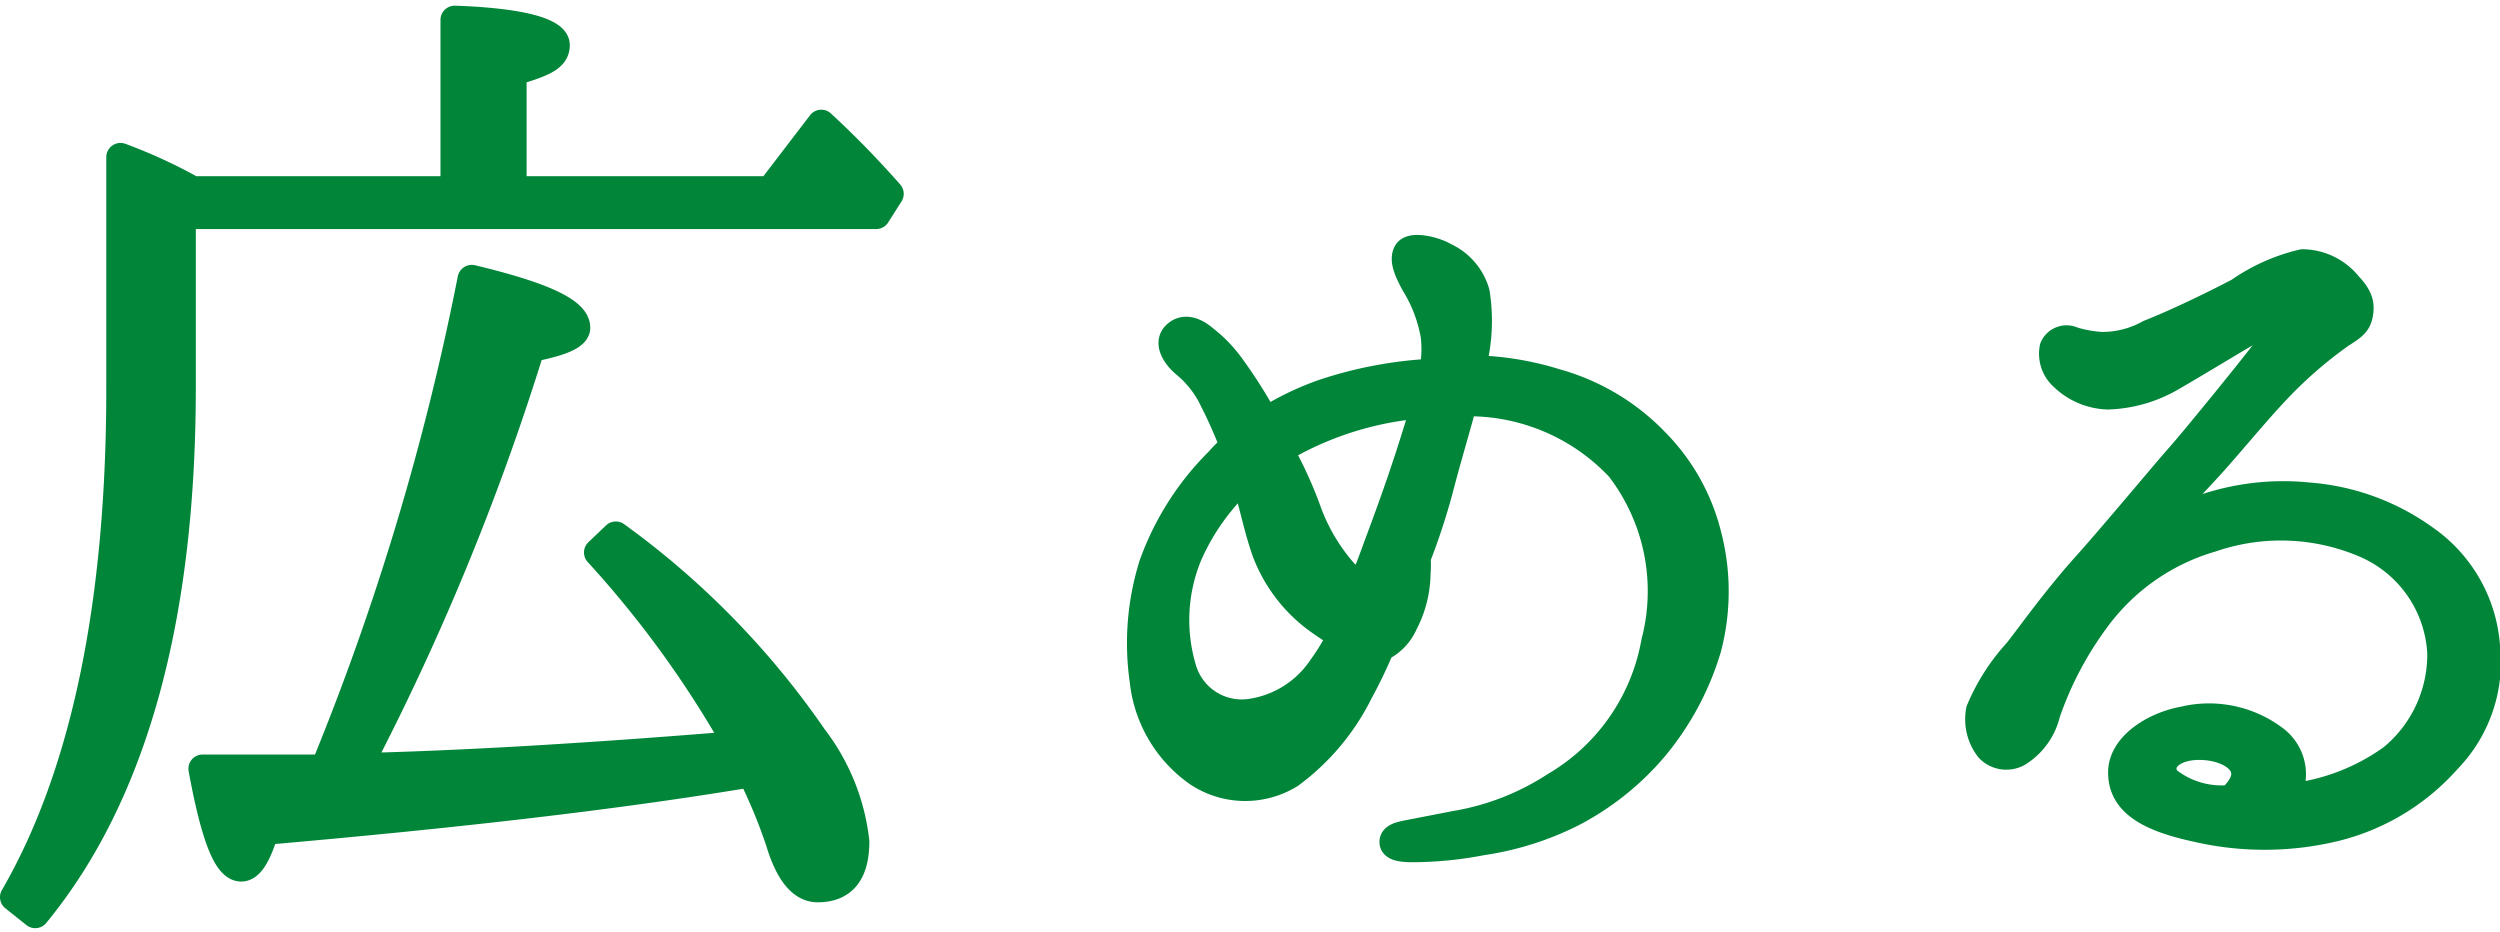
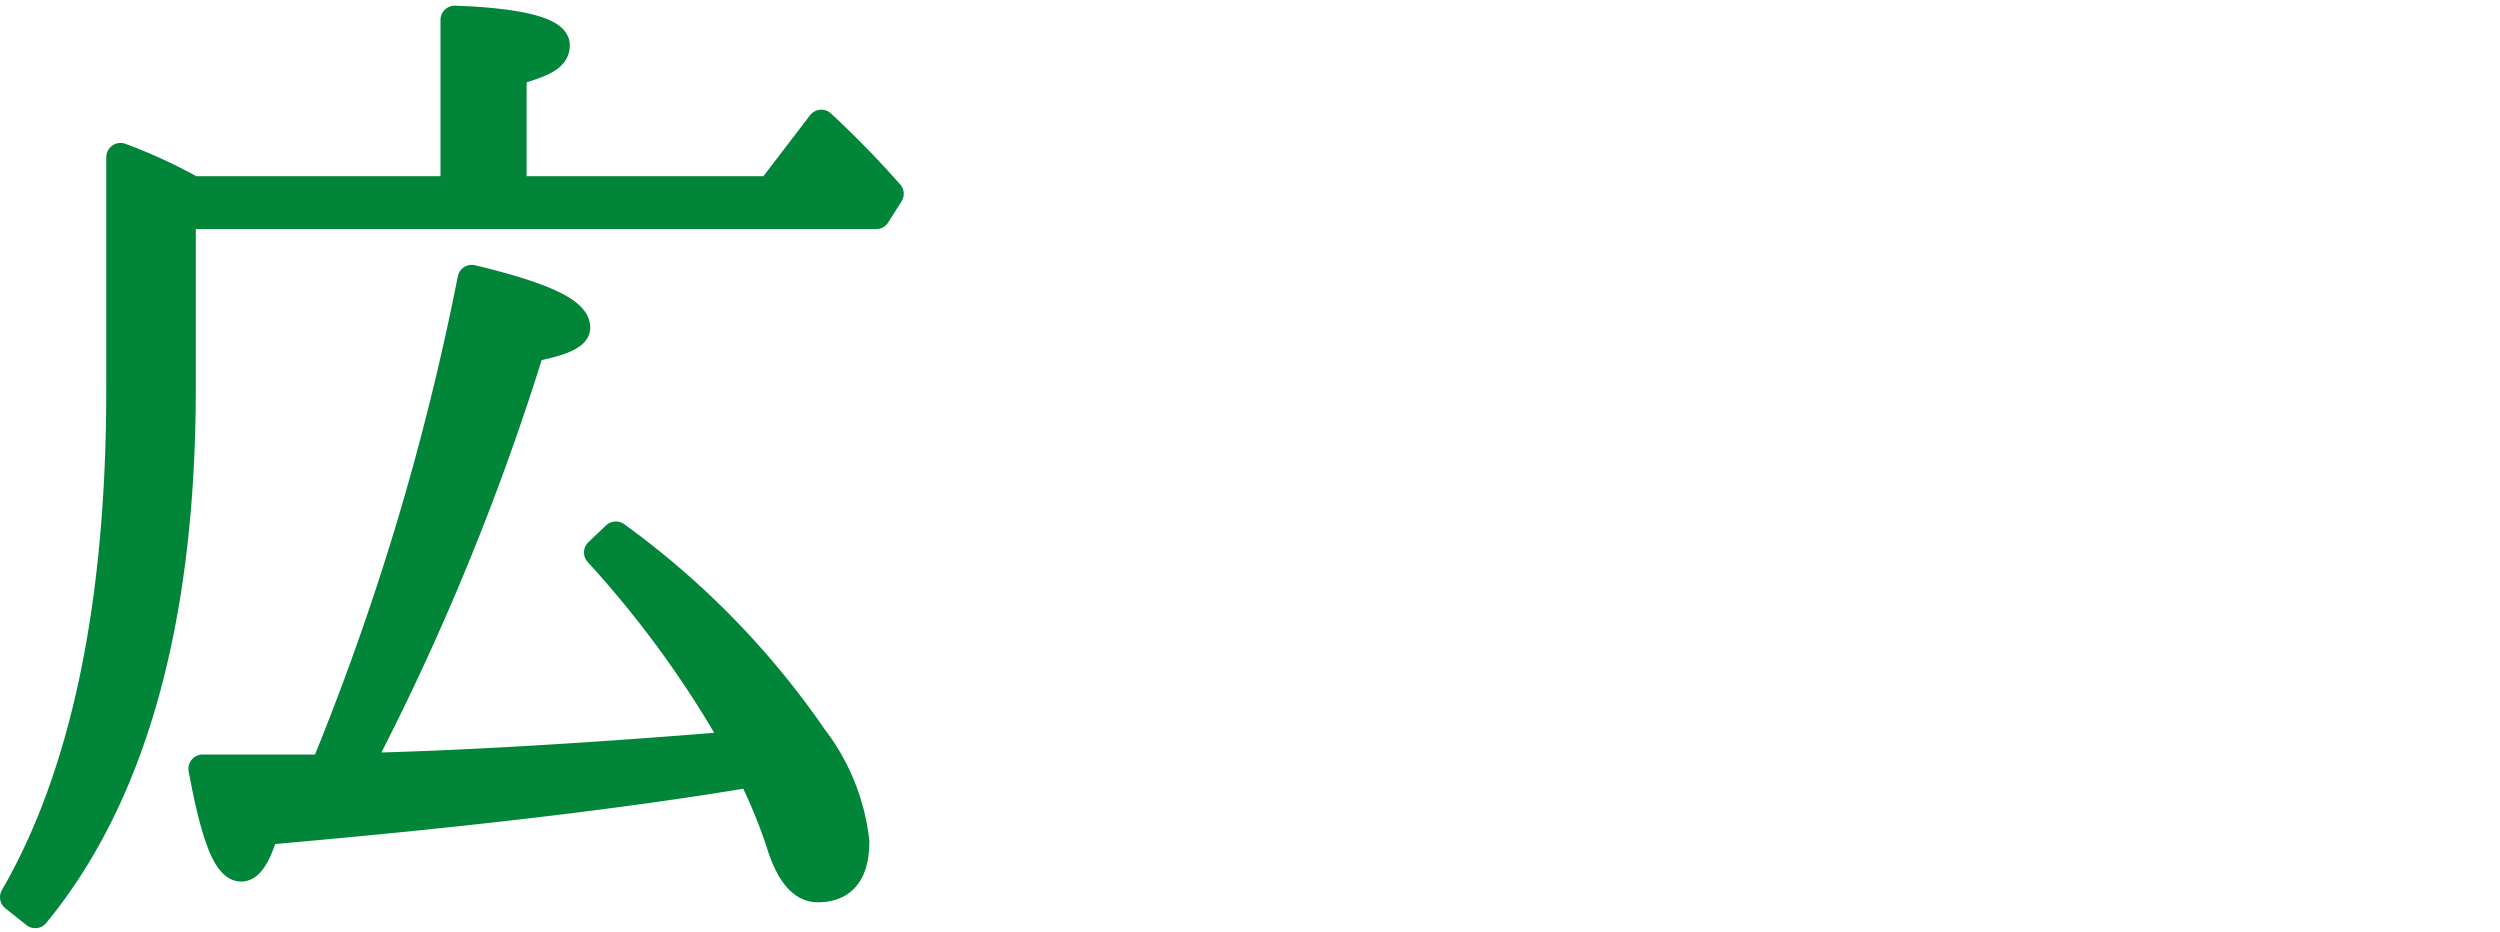
<svg xmlns="http://www.w3.org/2000/svg" viewBox="0 0 87.97 32.81">
  <defs>
    <style>.a{fill:#008539;stroke:#008539;stroke-linecap:round;stroke-linejoin:round;stroke-width:1px;}</style>
  </defs>
  <path class="a" d="M16,6.7v-6c2.34.08,3.55.43,3.55.89s-.51.63-1.52.94V6.7h9.08l1.79-2.34C29.59,5,30.4,5.8,31.3,6.82l-.47.74H6.39v6.08c0,8.15-1.72,14.35-5.15,18.52L.5,31.57C3,27.25,4.24,21.24,4.24,13.68V5.53A18,18,0,0,1,6.78,6.7ZM9.31,29.23c-.27.9-.54,1.29-.82,1.29-.5,0-.93-1.13-1.36-3.47,2,0,3.39,0,4.29,0A92.2,92.2,0,0,0,16.6,9.82c2.42.58,3.67,1.13,3.67,1.71,0,.28-.55.51-1.6.71A88.42,88.42,0,0,1,12.59,27c3.19-.07,7.68-.31,13.37-.78a36.68,36.68,0,0,0-4.91-6.78l.62-.59a29.11,29.11,0,0,1,6.94,7.1,7.33,7.33,0,0,1,1.48,3.66c0,1.1-.43,1.64-1.32,1.64-.55,0-1-.54-1.33-1.64a18.66,18.66,0,0,0-1-2.41C21.67,28,15.94,28.65,9.31,29.23Z" />
-   <path class="a" d="M40.25,23.94a9.19,9.19,0,0,1,.33-4.07,9.79,9.79,0,0,1,2.34-3.66c.15-.18.33-.34.51-.52-.24-.6-.48-1.15-.7-1.57a3.7,3.7,0,0,0-1-1.31c-.33-.27-.63-.72-.36-1s.64-.18,1,.13a4.79,4.79,0,0,1,1,1.06,16.42,16.42,0,0,1,1.15,1.84,9.92,9.92,0,0,1,2.06-1,14.41,14.41,0,0,1,3.85-.72,4.05,4.05,0,0,0,.06-1.31,5.16,5.16,0,0,0-.7-1.84c-.18-.34-.42-.79-.27-1.07s1-.06,1.3.13a2,2,0,0,1,1.1,1.27A6.26,6.26,0,0,1,51.76,13a10.44,10.44,0,0,1,3,.48,7.7,7.7,0,0,1,3.49,2.09,7.08,7.08,0,0,1,1.82,3.24,7.84,7.84,0,0,1,0,4,9.83,9.83,0,0,1-1.85,3.46,9.54,9.54,0,0,1-2.91,2.33,10.42,10.42,0,0,1-3.18,1,13,13,0,0,1-2.43.24c-.42,0-.66-.06-.66-.21s.18-.21.48-.27l1.7-.33a9.22,9.22,0,0,0,3.51-1.37,7.36,7.36,0,0,0,3.52-5.06A7.13,7.13,0,0,0,57,16.45a7.3,7.3,0,0,0-5.52-2.3c-.24.91-.51,1.79-.79,2.85a22.8,22.8,0,0,1-.85,2.63,3,3,0,0,1,0,.52,3.89,3.89,0,0,1-.45,1.79,1.68,1.68,0,0,1-.82.84,16.77,16.77,0,0,1-.76,1.58,8,8,0,0,1-2.42,2.88,3,3,0,0,1-3.24-.06A4.53,4.53,0,0,1,40.25,23.94Zm1.36-.37A2.18,2.18,0,0,0,44,25.09a3.66,3.66,0,0,0,2.54-1.61,7.35,7.35,0,0,0,.67-1.12c-.27-.18-.61-.39-.94-.64a5.27,5.27,0,0,1-1.7-2.27c-.27-.73-.45-1.64-.76-2.7a8.14,8.14,0,0,0-2,2.76A6,6,0,0,0,41.61,23.57Zm3.85-8a3.57,3.57,0,0,0-.45.27A14,14,0,0,1,46,18a6.8,6.8,0,0,0,1.3,2.18,1.72,1.72,0,0,0,.67.39c.15-.39.33-.85.48-1.27.58-1.55,1-2.73,1.49-4.33.09-.28.15-.55.24-.76A11.57,11.57,0,0,0,45.46,15.57Z" />
-   <path class="a" d="M86.11,26.72a7.73,7.73,0,0,1-4,2.4,10.56,10.56,0,0,1-4.85,0c-1.85-.4-2.58-1-2.58-1.94s1.15-1.64,2.15-1.82A3.81,3.81,0,0,1,80,26a1.53,1.53,0,0,1,.39,2.09,7.58,7.58,0,0,0,3.79-1.4,4.73,4.73,0,0,0,1.73-3.72,4.44,4.44,0,0,0-2.7-3.85,7.54,7.54,0,0,0-5.4-.19,7.7,7.7,0,0,0-4,2.76,12.26,12.26,0,0,0-1.81,3.4A2.24,2.24,0,0,1,71,26.48a.83.83,0,0,1-1-.15A1.66,1.66,0,0,1,69.68,25,7.11,7.11,0,0,1,71,22.94c.57-.73,1.36-1.85,2.39-3s2.67-3.13,3.33-3.88,2.73-3.31,3.06-3.76.49-.76.34-.88-.67.06-1,.24-1.82,1.09-2.67,1.58a4.74,4.74,0,0,1-2.27.67,2.35,2.35,0,0,1-1.58-.67,1.07,1.07,0,0,1-.33-1,.49.49,0,0,1,.67-.24,4.46,4.46,0,0,0,1,.18,3.39,3.39,0,0,0,1.69-.43c.91-.36,2.13-.94,3.16-1.48a6.48,6.48,0,0,1,2.24-1,2.09,2.09,0,0,1,1.6.79c.4.42.43.69.37,1s-.21.42-.64.69a15.2,15.2,0,0,0-2.15,1.85c-.82.85-1.82,2.09-2.55,2.88,0,0-.72.79-2.15,2.27A6.55,6.55,0,0,1,77.26,18a8.67,8.67,0,0,1,4-.52,8,8,0,0,1,4,1.45,5.05,5.05,0,0,1,2.21,3.79A4.92,4.92,0,0,1,86.11,26.72Zm-8.73-.48c-1,0-1.58.6-1.15,1.21a3.09,3.09,0,0,0,2.27.67C79.68,27.06,78.62,26.24,77.38,26.24Z" />
</svg>